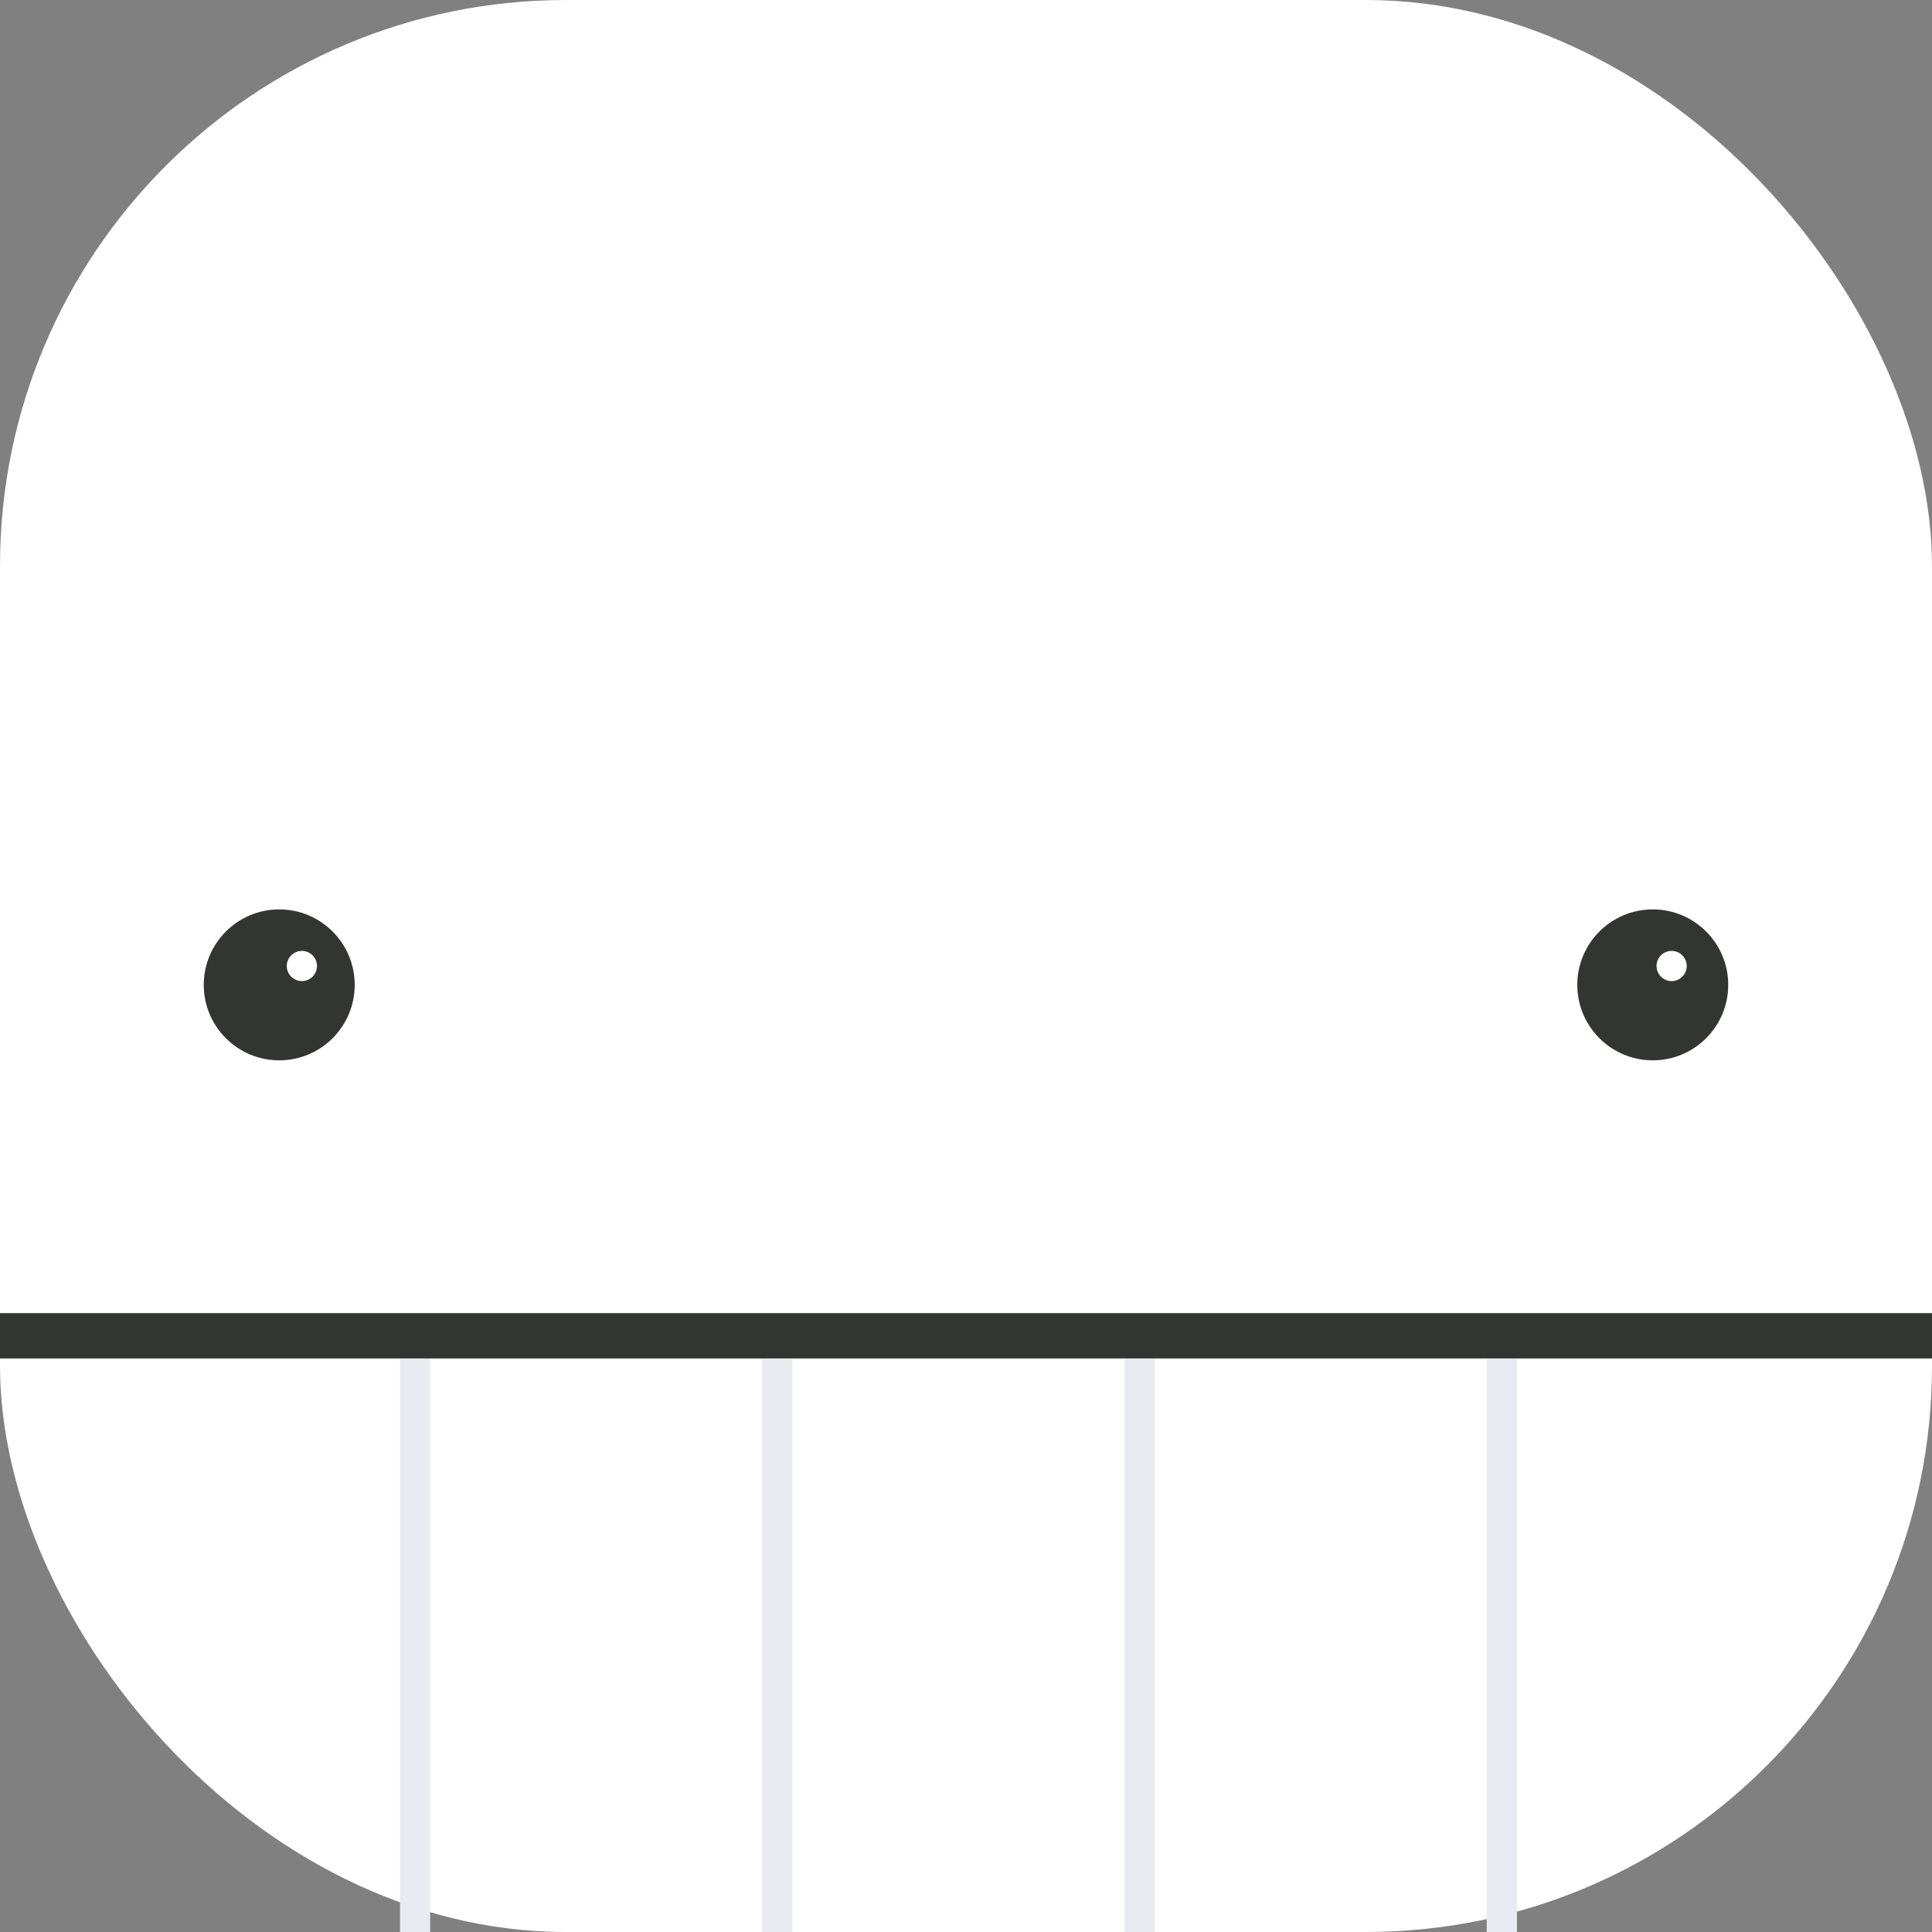
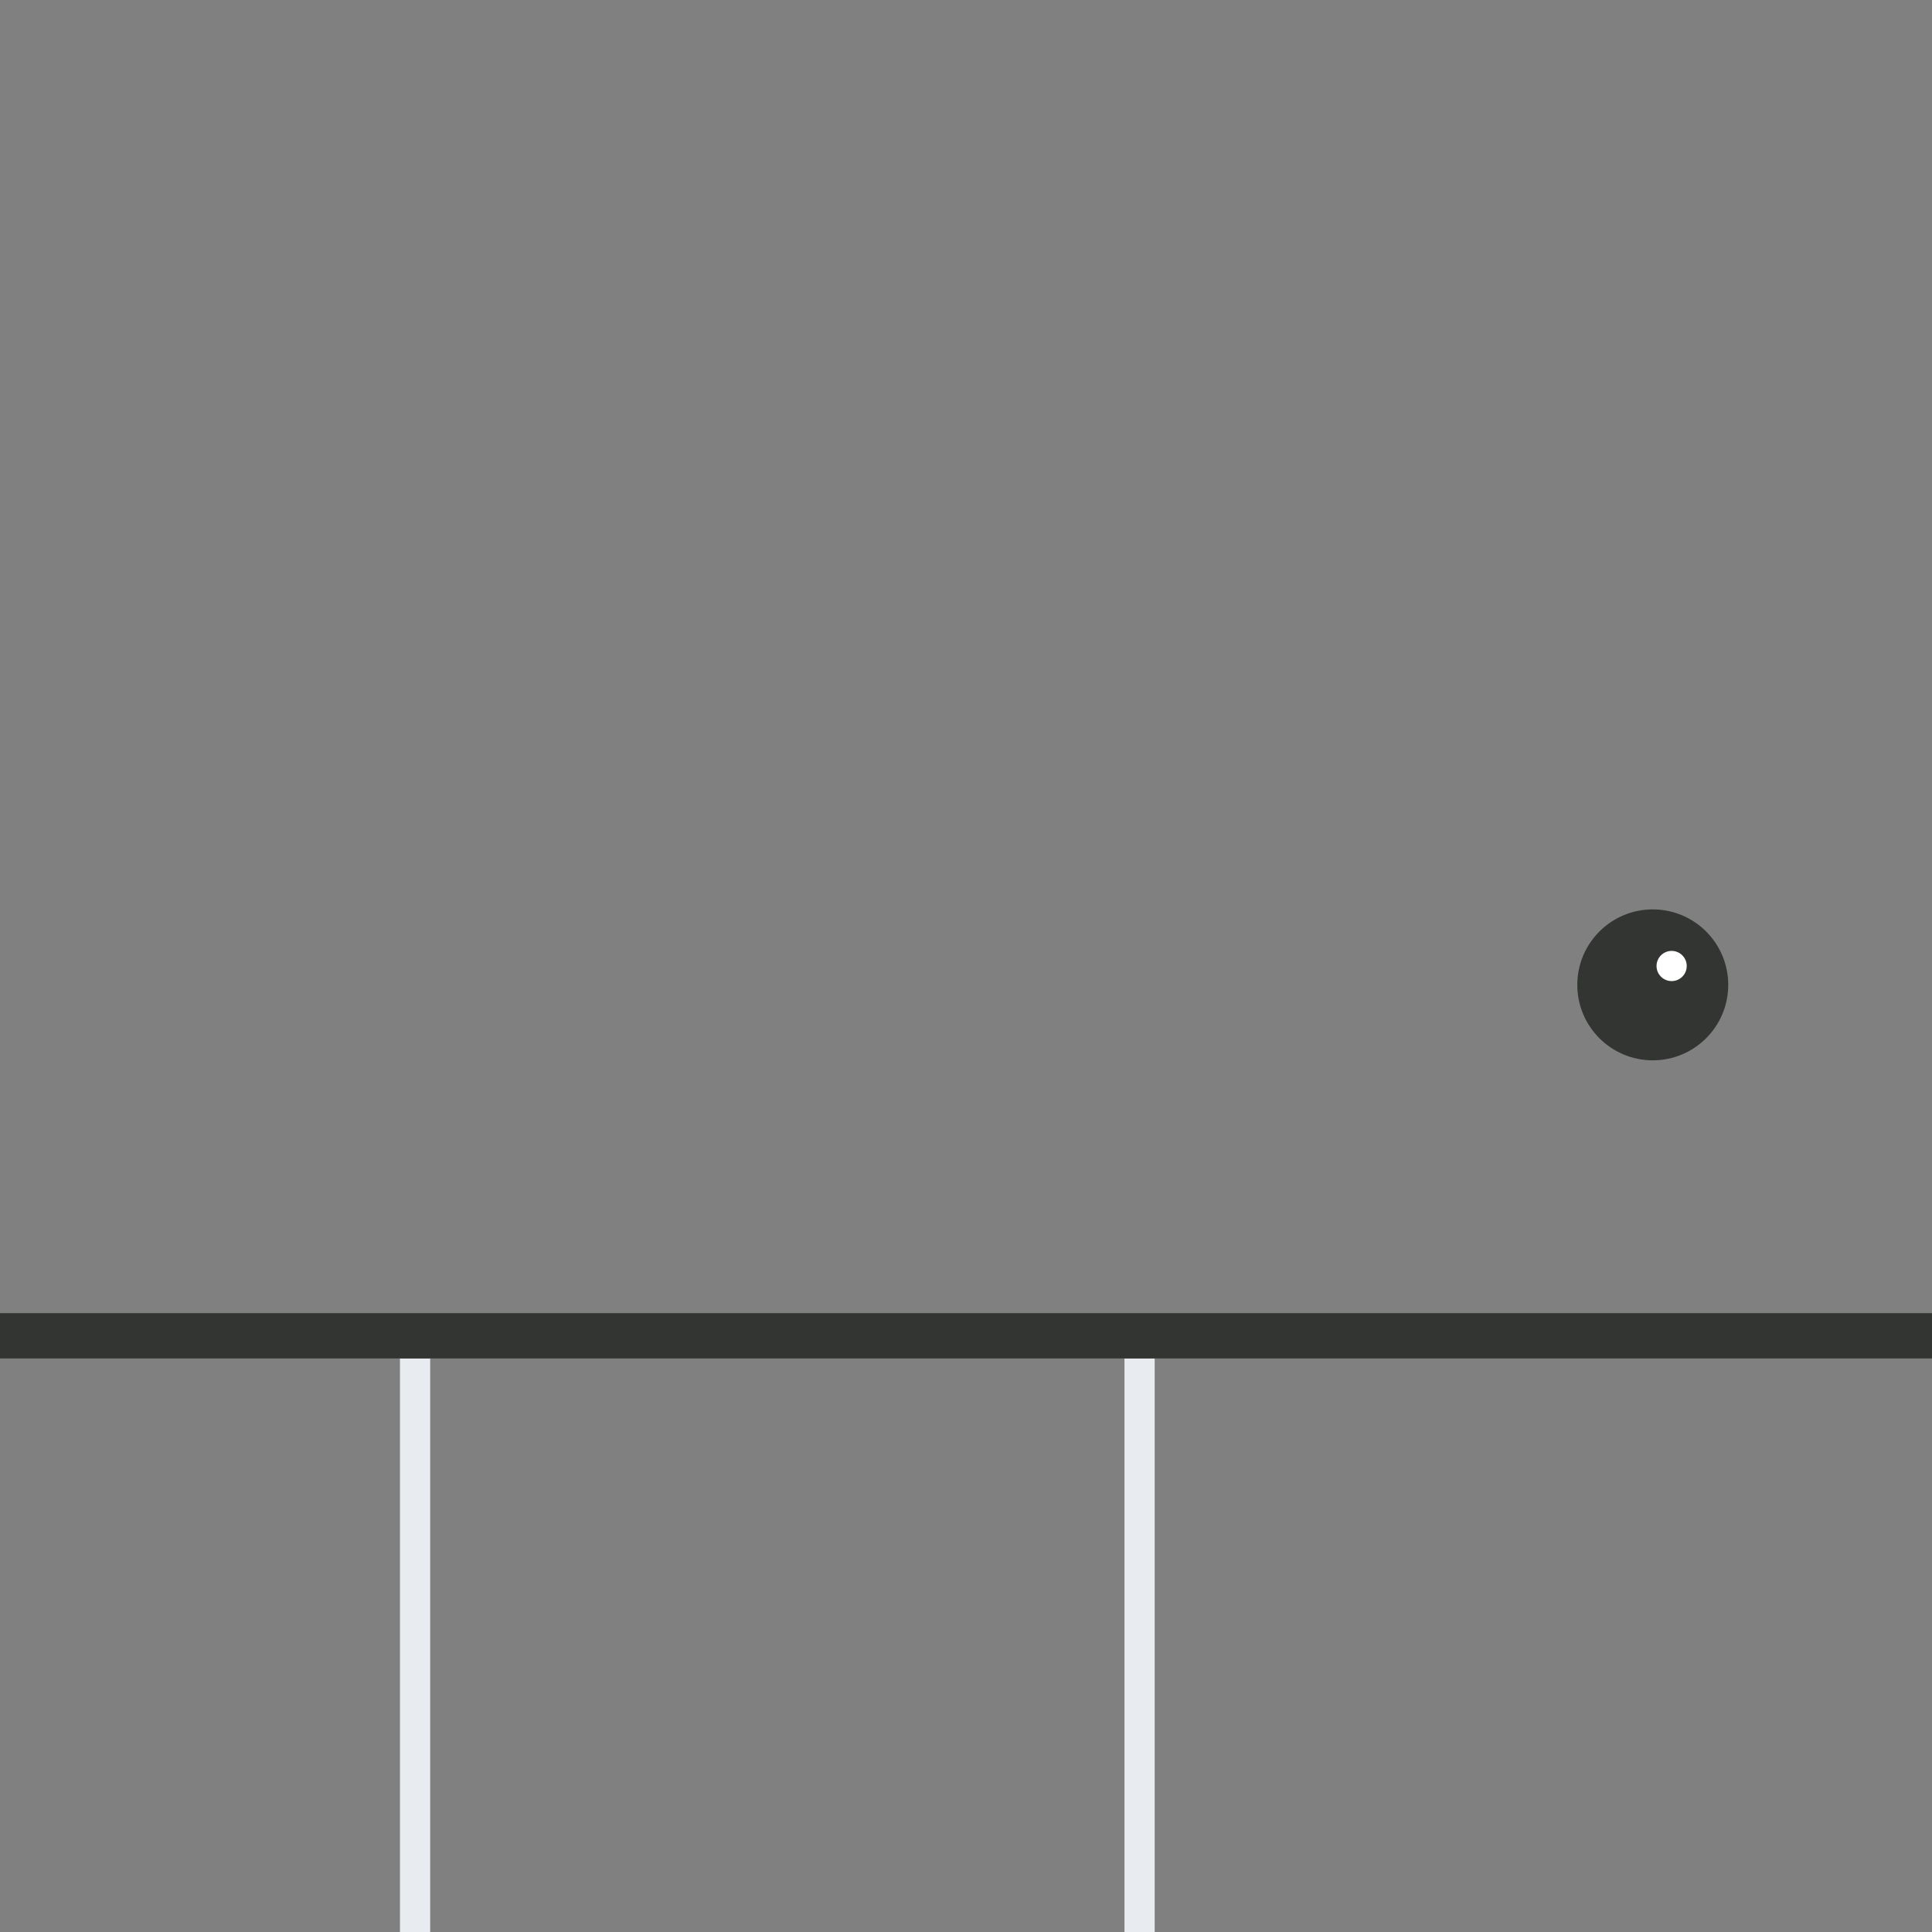
<svg xmlns="http://www.w3.org/2000/svg" width="512" height="512" viewBox="0 0 512 512" fill="none">
  <rect x="0" y="0" width="512" height="512" fill="#808080" stroke="none" />
-   <rect width="512" height="512" rx="150" fill="white" />
-   <circle cx="20" cy="20" r="20" transform="matrix(1 0 0 -1 54 281)" fill="#323532" />
  <circle cx="20" cy="20" r="20" transform="matrix(1 0 0 -1 418 281)" fill="#323532" />
-   <circle cx="4" cy="4" r="4" transform="matrix(1 0 0 -1 76 260)" fill="white" />
  <circle cx="4" cy="4" r="4" transform="matrix(1 0 0 -1 439 260)" fill="white" />
  <rect x="114" y="360" width="152" height="8" transform="rotate(90 114 360)" fill="#E8EBEF" />
-   <rect x="210" y="360" width="152" height="8" transform="rotate(90 210 360)" fill="#E8EBEF" />
  <rect x="306" y="360" width="152" height="8" transform="rotate(90 306 360)" fill="#E8EBEF" />
-   <rect x="402" y="360" width="152" height="8" transform="rotate(90 402 360)" fill="#E8EBEF" />
  <rect y="348" width="512" height="12" fill="#323532" />
</svg>